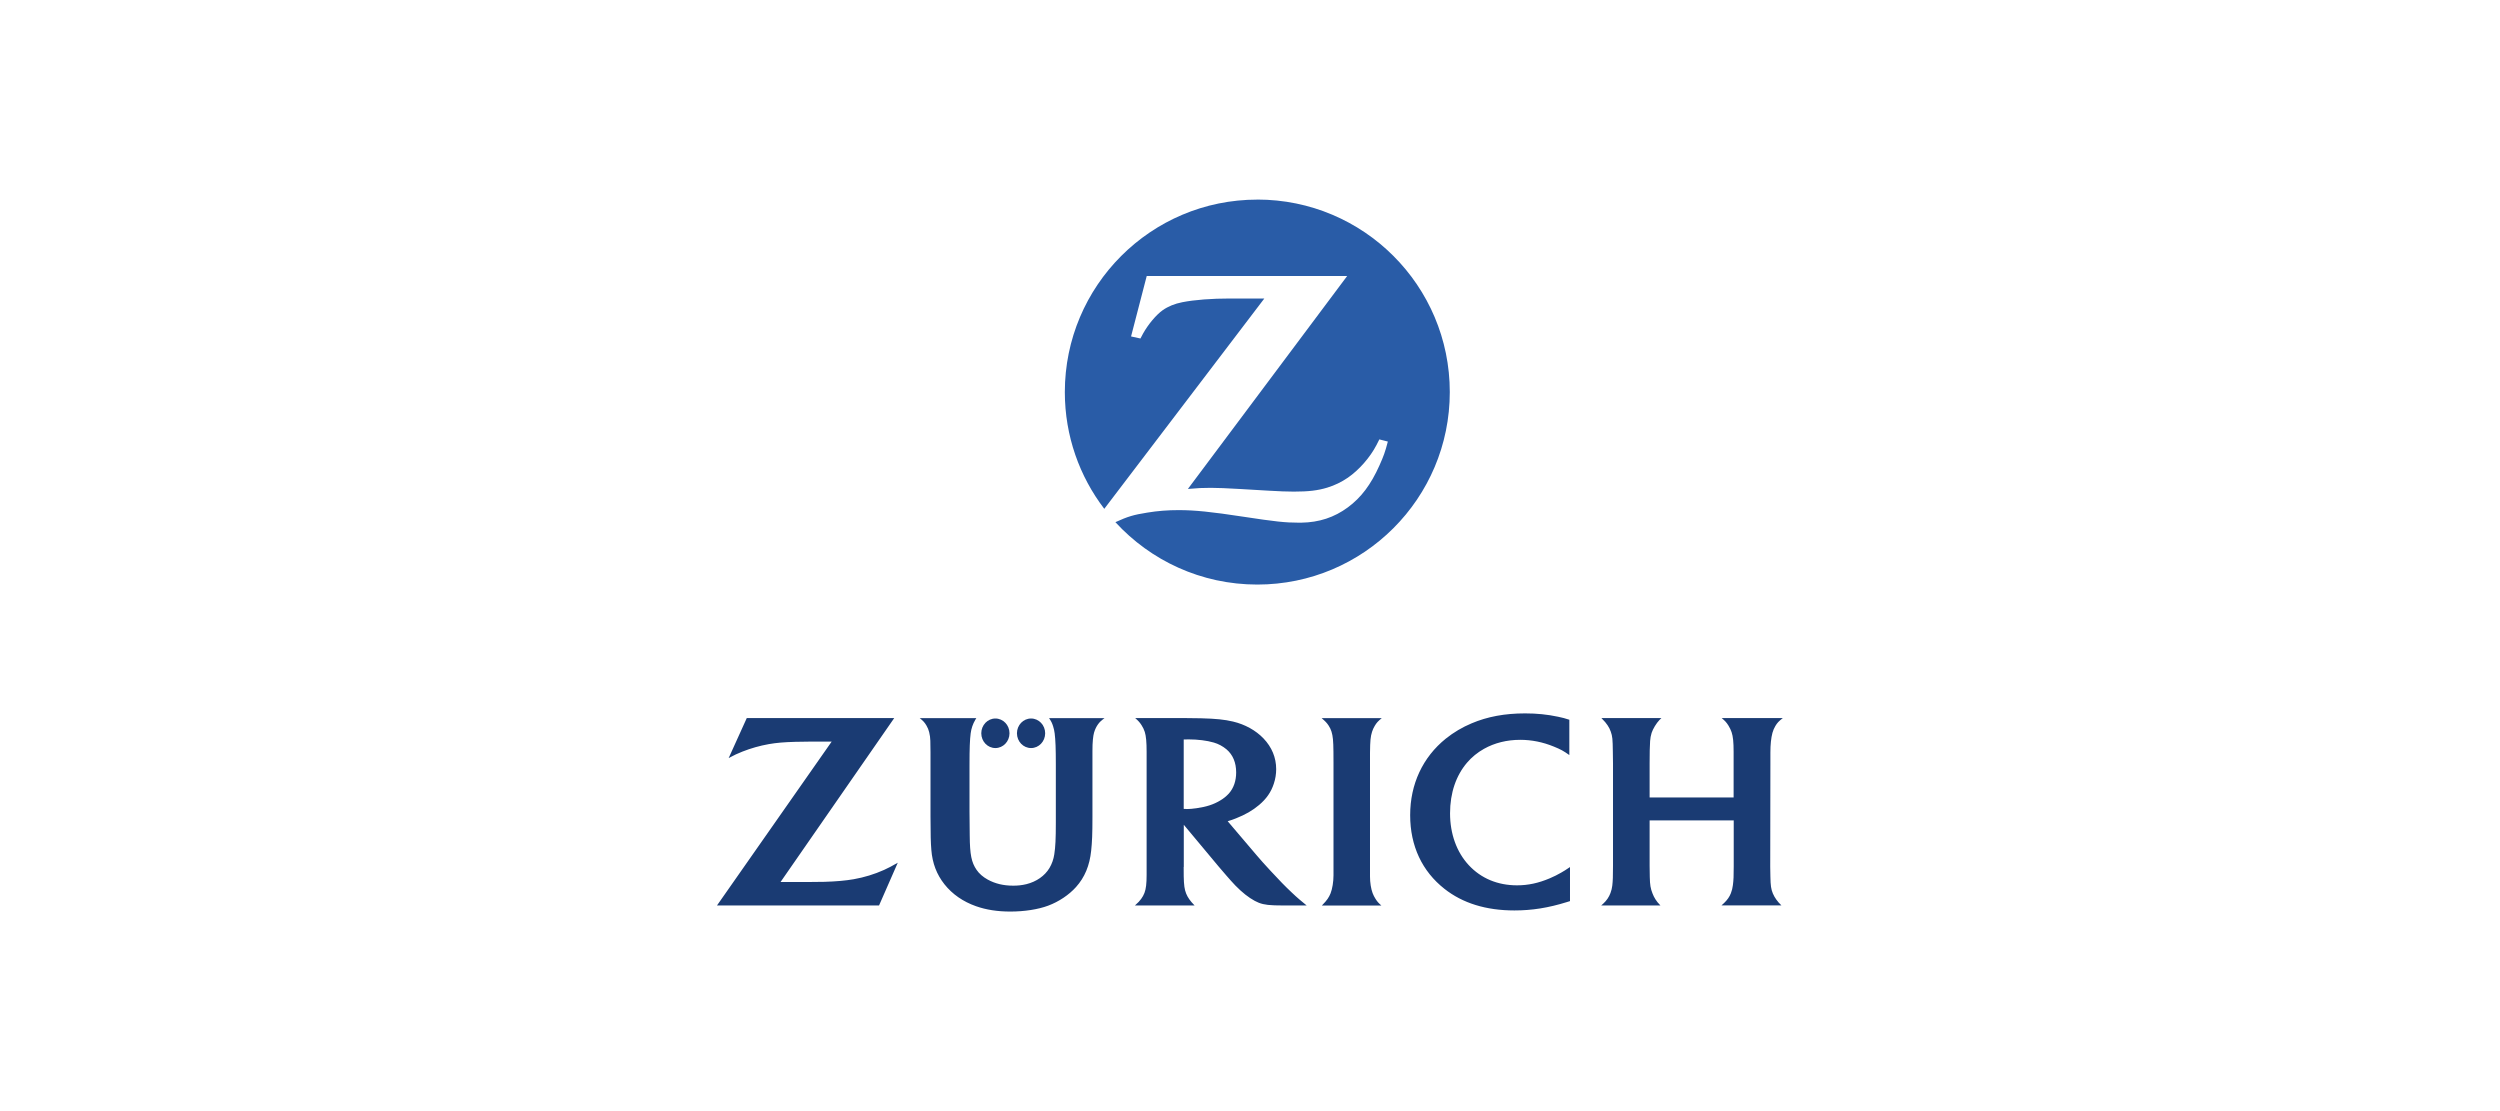
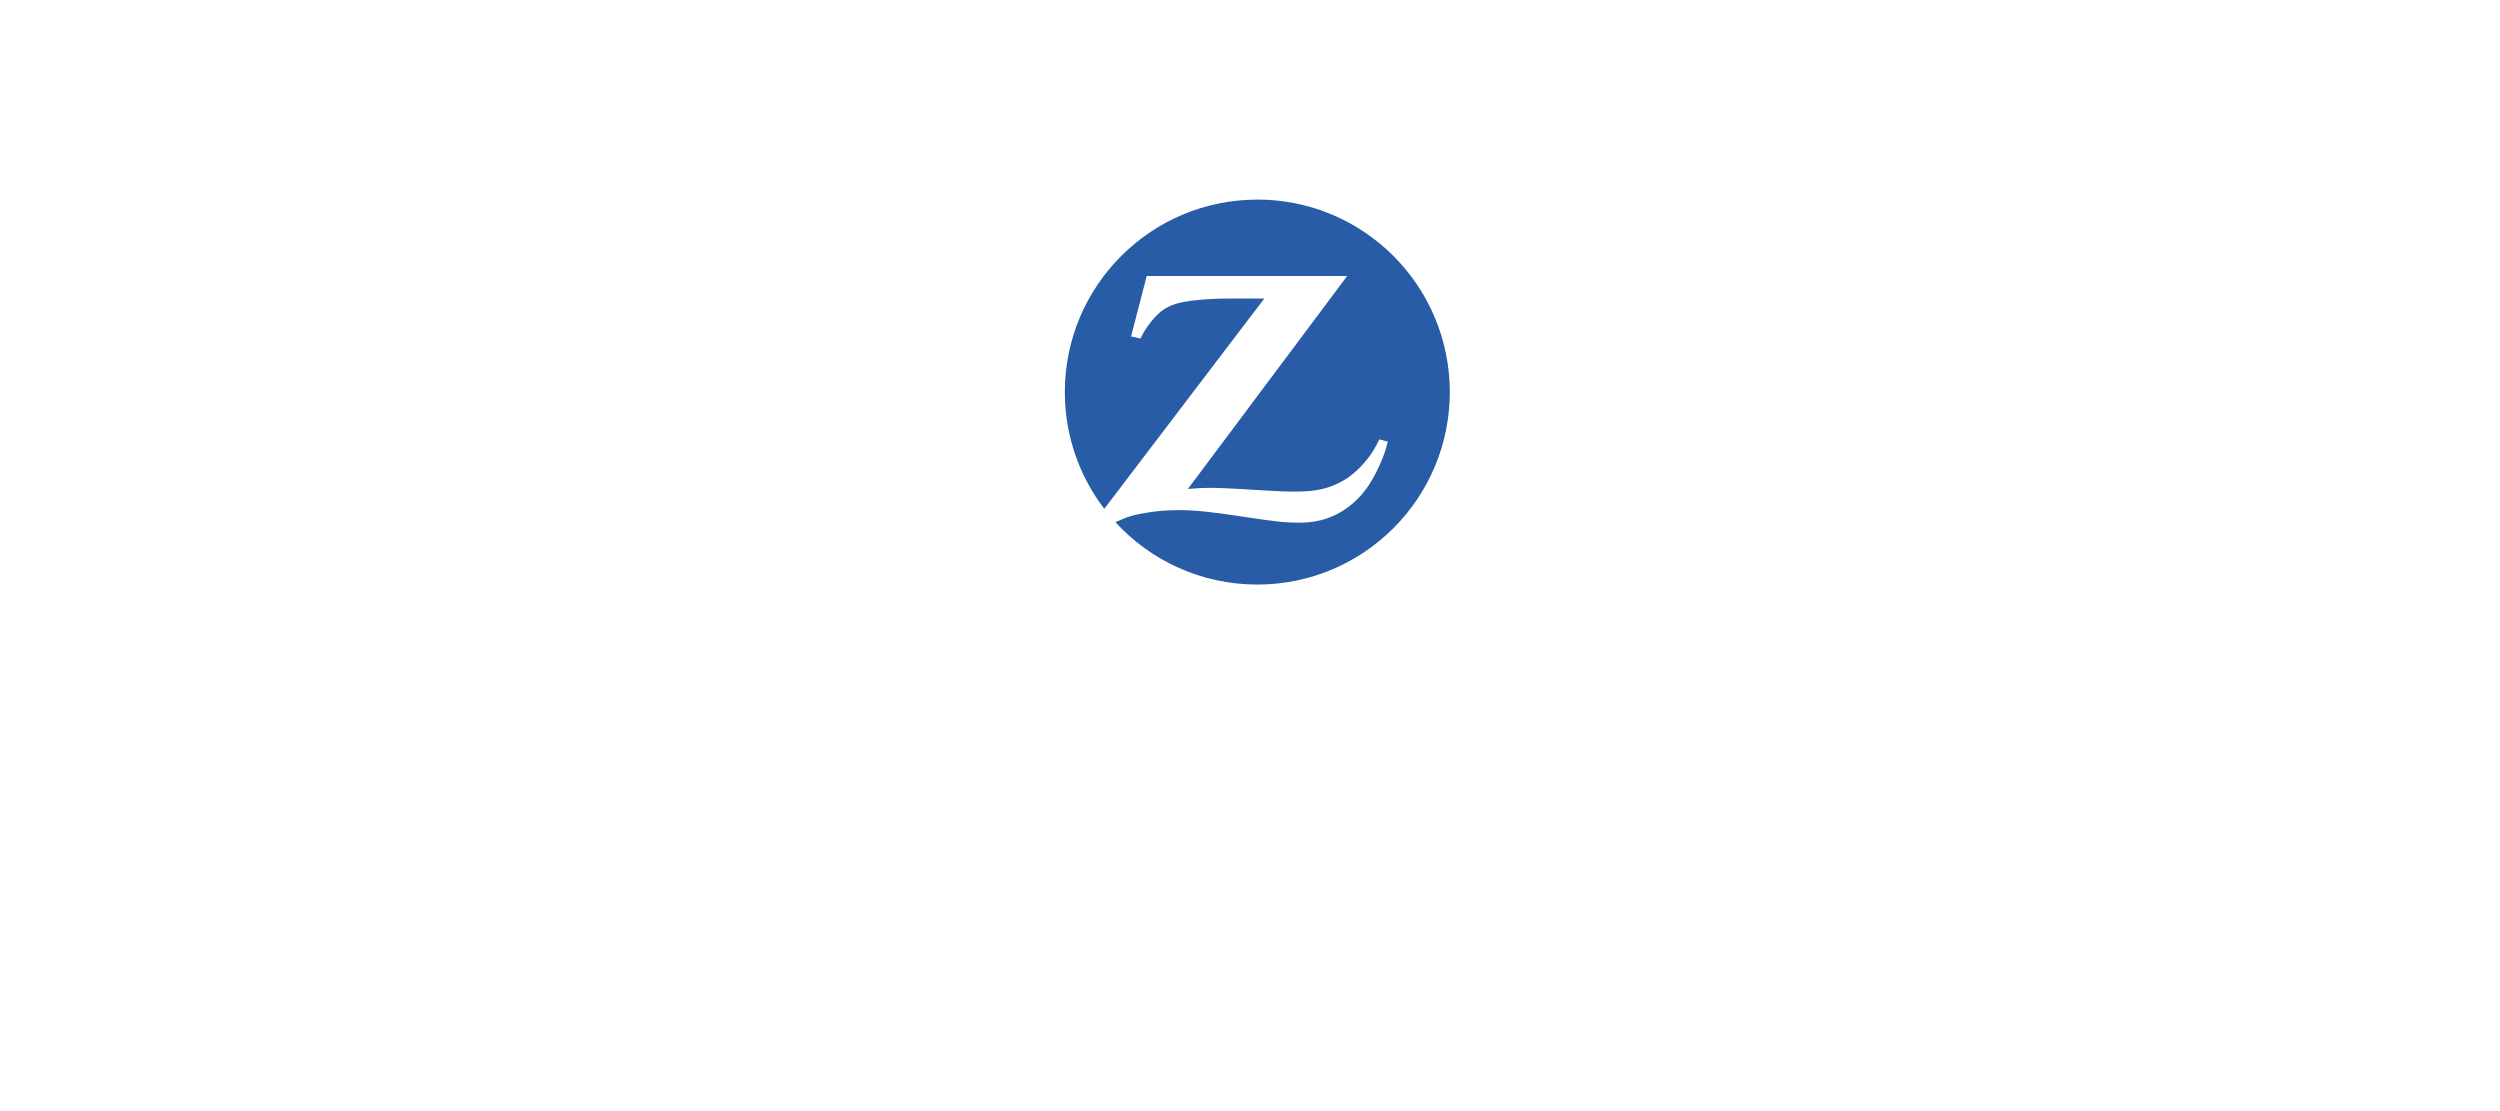
<svg xmlns="http://www.w3.org/2000/svg" id="a" viewBox="0 0 450 200">
  <defs>
    <style>.b{fill:#295ca7;}.b,.c{fill-rule:evenodd;}.c{fill:#1a3b73;}</style>
  </defs>
  <path class="b" d="M226.32,35.93c-19.14,0-34.65,15.51-34.65,34.65,0,7.9,2.65,15.18,7.1,21.01l28.81-37.86h-6.18c-3.29,0-6.37,.23-8.59,.67-1.35,.26-2.55,.75-3.53,1.44-1.15,.81-2.59,2.52-3.53,4.2-.11,.19-.27,.49-.47,.89l-1.69-.37,2.82-10.88h36.08l-28.67,38.33c1.86-.16,2.61-.2,4.12-.2,1.16,0,2.93,.07,5.29,.21l5.09,.3c1.84,.11,3.39,.17,4.56,.17,2.63,0,4.34-.2,6.03-.72,1.32-.4,2.57-1.01,3.71-1.79,2.01-1.39,3.97-3.62,5.14-5.86,.12-.23,.3-.57,.52-1.03l1.53,.39c-.49,1.9-.76,2.62-1.52,4.32-1.54,3.44-3.28,5.75-5.67,7.52-2.46,1.82-5.18,2.71-8.39,2.76h-.49c-2.38,0-4.23-.2-9.93-1.07-5.8-.89-8.75-1.19-11.67-1.19-1.95,0-3.77,.14-5.64,.45-2.49,.4-3.46,.69-5.73,1.72,6.33,6.9,15.43,11.23,25.54,11.23,19.14,0,34.65-15.51,34.65-34.65s-15.51-34.65-34.65-34.65h0Z" />
-   <path class="c" d="M160.95,129.25h-26.53l-3.26,7.2c1.09-.58,1.52-.78,2.47-1.16,1.54-.61,3.14-1.06,4.77-1.35,1.39-.24,2.67-.35,4.75-.41,.87-.03,1.75-.04,2.62-.04h3.93l-20.64,29.49h29.17l3.37-7.69c-1.17,.67-1.59,.89-2.48,1.3-1.74,.78-3.57,1.34-5.45,1.67-1.5,.26-3.2,.41-5.3,.47-.7,.02-1.6,.03-2.7,.03h-5.17l20.45-29.49h0Zm87.68,33.73c-.52-.46-.71-.67-1.04-1.19-.21-.32-.38-.67-.52-1.03-.29-.77-.47-1.9-.47-2.96v-22.29c.03-2.26,.09-2.88,.37-3.79,.11-.36,.28-.72,.48-1.06,.35-.58,.59-.84,1.27-1.4h-10.83c.71,.61,.93,.85,1.26,1.34,.23,.34,.4,.71,.52,1.09,.25,.82,.33,1.63,.35,3.63,.01,1.03,.01,1.7,.01,2.03v20.2c0,1.18-.21,2.44-.53,3.26-.14,.35-.32,.68-.53,.99-.26,.37-.43,.57-1.03,1.19h10.7Zm33.87-33.42c-.67-.23-1.36-.41-2.06-.55-1.94-.41-3.81-.6-5.93-.6-3.63,0-6.76,.58-9.62,1.79-1.67,.7-3.23,1.62-4.64,2.75-4.16,3.35-6.42,8.2-6.42,13.78s2.18,10.11,6.16,13.25c3.29,2.6,7.51,3.9,12.6,3.9,3.17,0,6.13-.47,9.46-1.51l.55-.17v-6.13c-.81,.54-1.08,.72-1.58,1-.65,.38-1.34,.72-2.07,1.03-2.03,.86-3.89,1.26-5.88,1.26-3.49,0-6.48-1.25-8.69-3.63-2.19-2.36-3.37-5.64-3.37-9.34s1.1-6.81,3.05-9.1c.86-1.01,1.9-1.85,3.06-2.5,1.91-1.07,4.12-1.62,6.52-1.62,2.06,0,4.06,.4,6.06,1.22,1.25,.51,1.7,.76,2.78,1.52v-6.35h0Zm29.57,18.11v8.23c0,1.83-.03,2.49-.15,3.43-.06,.5-.18,.99-.36,1.45-.24,.63-.64,1.21-1.22,1.76-.1,.1-.26,.24-.47,.43h10.78c-.45-.45-.61-.63-.91-1.04-.25-.34-.46-.72-.63-1.11-.32-.79-.41-1.38-.44-3.04-.02-1-.03-1.58-.03-1.75l.03-18.55v-2c0-1.48,.12-2.63,.37-3.57,.12-.44,.3-.86,.53-1.24,.35-.58,.61-.85,1.34-1.42h-11.01c.63,.53,.85,.77,1.23,1.37,.24,.39,.43,.79,.56,1.18,.26,.79,.36,1.77,.36,3.54v8.2h-15.12v-6.16c0-1.86,.03-3.08,.09-3.99,.03-.5,.12-.99,.27-1.47,.24-.73,.85-1.73,1.4-2.31,.12-.12,.24-.24,.37-.36h-10.81c.65,.67,.82,.87,1.11,1.3,.24,.34,.43,.73,.58,1.15,.3,.86,.34,1.32,.37,3.57l.03,2.14v18.46c0,1.88-.03,2.7-.13,3.55-.05,.44-.16,.89-.33,1.34-.28,.73-.67,1.32-1.3,1.9-.08,.08-.2,.19-.37,.33h10.67c-.46-.48-.62-.68-.9-1.11-.21-.33-.39-.69-.53-1.06-.35-.89-.46-1.52-.49-2.95-.02-.67-.03-1.34-.03-2.02v-8.17h15.12Zm-146.53-18.42c.67,.54,.9,.8,1.23,1.36,.22,.37,.38,.76,.48,1.18,.13,.51,.2,1.03,.21,1.55,.01,.37,.02,1.07,.03,2.1v11.59c.01,3.4,.04,4.58,.15,5.94,.19,2.42,.96,4.43,2.36,6.2,1.42,1.79,3.36,3.13,5.69,3.95,1.81,.64,3.85,.96,6.15,.96,2.54,0,5.01-.38,6.83-1.06,1.91-.71,3.75-1.94,5.02-3.36,1.56-1.74,2.44-3.85,2.72-6.53,.17-1.6,.23-3.05,.23-6.04v-11.88c-.01-1.7,.13-2.77,.29-3.34,.35-1.19,.96-1.9,1.51-2.32,.21-.16,.28-.21,.38-.29h-9.99c.41,.61,.54,.88,.73,1.47,.13,.4,.22,.82,.28,1.27,.15,1.2,.21,2.72,.21,5.6v10.47c0,2.91-.07,4.37-.28,5.72-.13,.87-.42,1.7-.87,2.46-.85,1.41-2.34,2.45-4.15,2.9-.78,.19-1.59,.28-2.39,.27-1.74,0-3.24-.36-4.58-1.1-.85-.47-1.54-1.07-2-1.75-.92-1.35-1.2-2.71-1.23-6.17l-.04-4.25v-8.55c0-2.87,.06-4.43,.21-5.6,.11-.86,.39-1.69,.83-2.43,.04-.07,.1-.17,.19-.31h-10.22Zm47.52,26.79c0,.62,0,1.18,.01,1.7,.03,1.56,.14,2.37,.44,3.11,.14,.36,.34,.7,.57,1.03,.3,.41,.44,.58,.94,1.1h-10.73c.63-.57,.82-.77,1.12-1.18,.25-.33,.44-.69,.59-1.07,.28-.74,.39-1.66,.39-3.26v-22.13c0-1.79-.1-2.84-.33-3.59-.14-.44-.34-.85-.59-1.23-.32-.49-.53-.73-1.14-1.27h8.71c1.08,0,2.12,.01,3.13,.04,2.68,.07,4.26,.23,5.77,.59,2.15,.51,4.09,1.58,5.48,3.03,1.51,1.58,2.29,3.46,2.29,5.54,0,.88-.14,1.76-.42,2.6-.49,1.52-1.33,2.73-2.66,3.85-1.17,.99-2.46,1.73-4.15,2.4-.59,.24-.85,.32-1.5,.52l5.24,6.16c.63,.75,1.46,1.67,2.46,2.75,1.58,1.71,2.63,2.79,3.82,3.91,.51,.49,1,.93,1.46,1.32,.44,.38,.66,.56,1.23,1.02h-4.23c-.62,0-1.21,0-1.75-.03-1.46-.05-2.38-.26-3.35-.79-1.13-.61-2.28-1.52-3.49-2.76-.56-.59-1.11-1.2-1.64-1.82-.47-.54-.94-1.08-1.4-1.63l-6.25-7.49v7.59h0Zm.55-10.41c.49,0,1.07-.05,1.76-.15,1.81-.26,3.04-.66,4.25-1.38,.59-.34,1.12-.77,1.58-1.27,.86-.97,1.31-2.27,1.31-3.8,0-1.76-.59-3.17-1.74-4.15-.67-.56-1.45-.98-2.28-1.22-1.27-.37-2.88-.57-4.54-.57-.28,0-.46,0-.88,.02v12.49c.26,.01,.38,.02,.54,.02h0Z" />
-   <path class="c" d="M179.17,134.65c1.4,0,2.54-1.19,2.54-2.66s-1.14-2.66-2.54-2.66-2.54,1.19-2.54,2.66,1.14,2.66,2.54,2.66Zm6.42,0c1.4,0,2.54-1.19,2.54-2.66s-1.14-2.66-2.54-2.66-2.54,1.19-2.54,2.66,1.14,2.66,2.54,2.66Z" />
</svg>